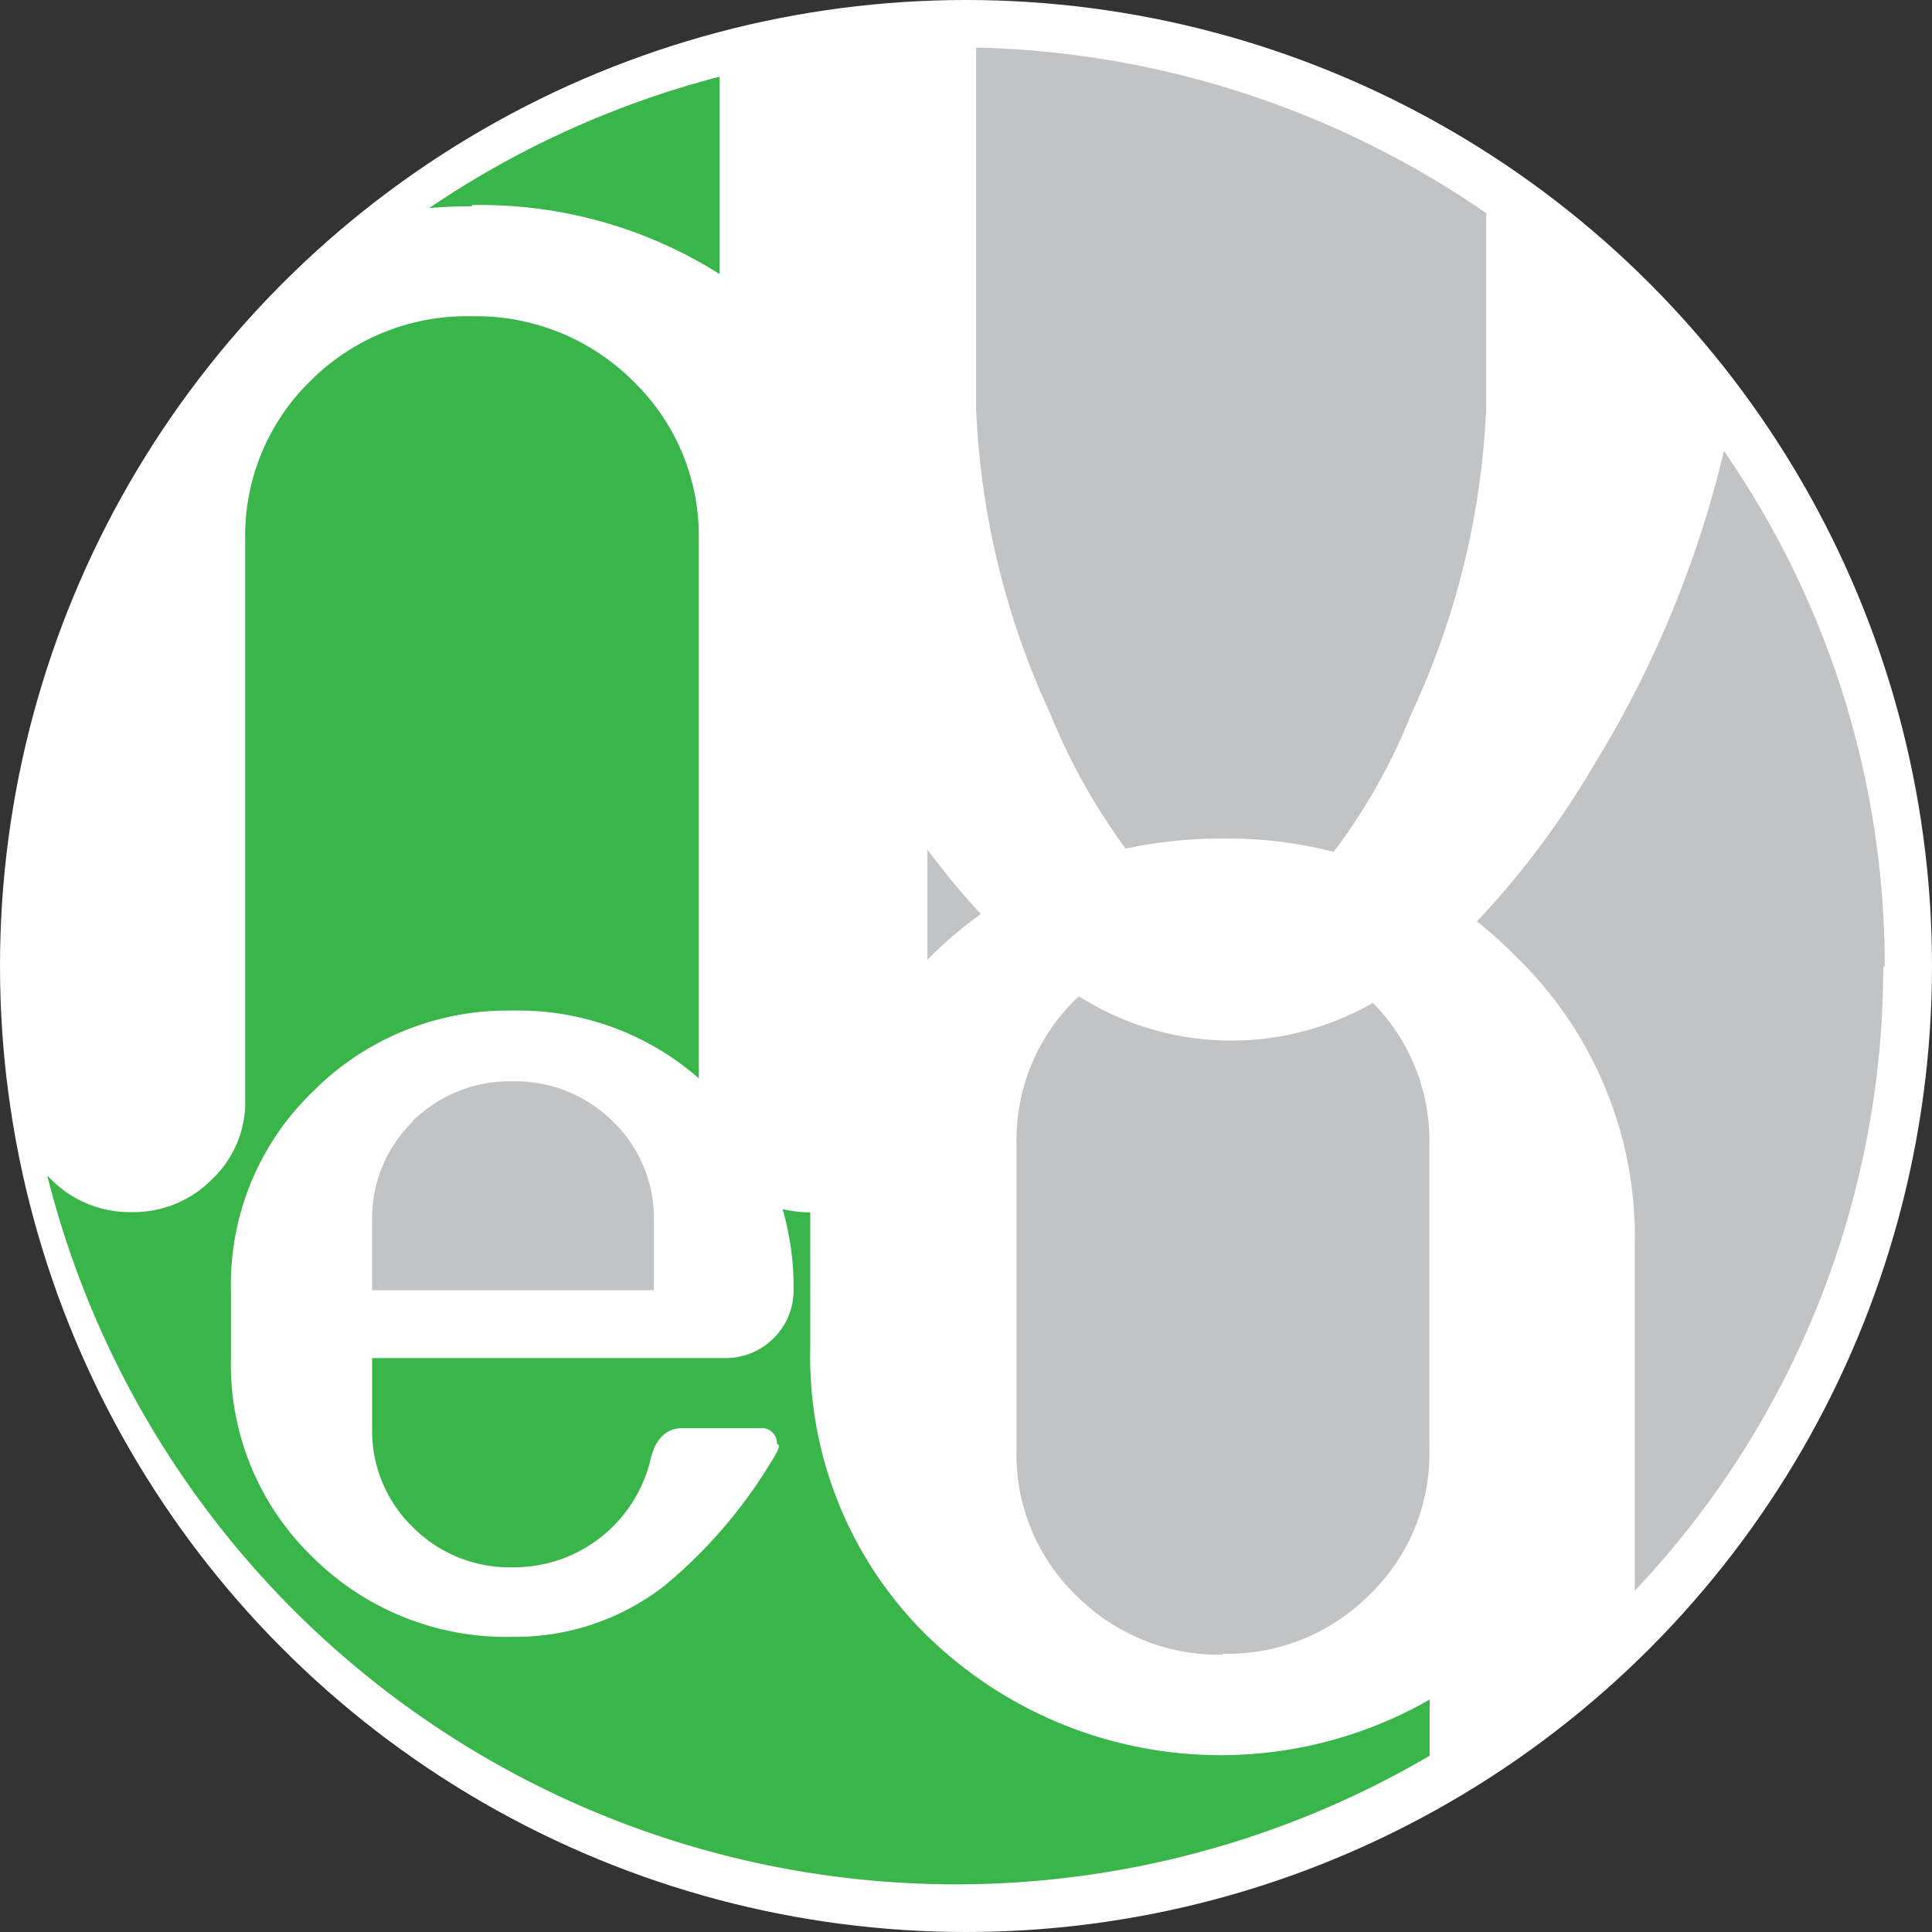
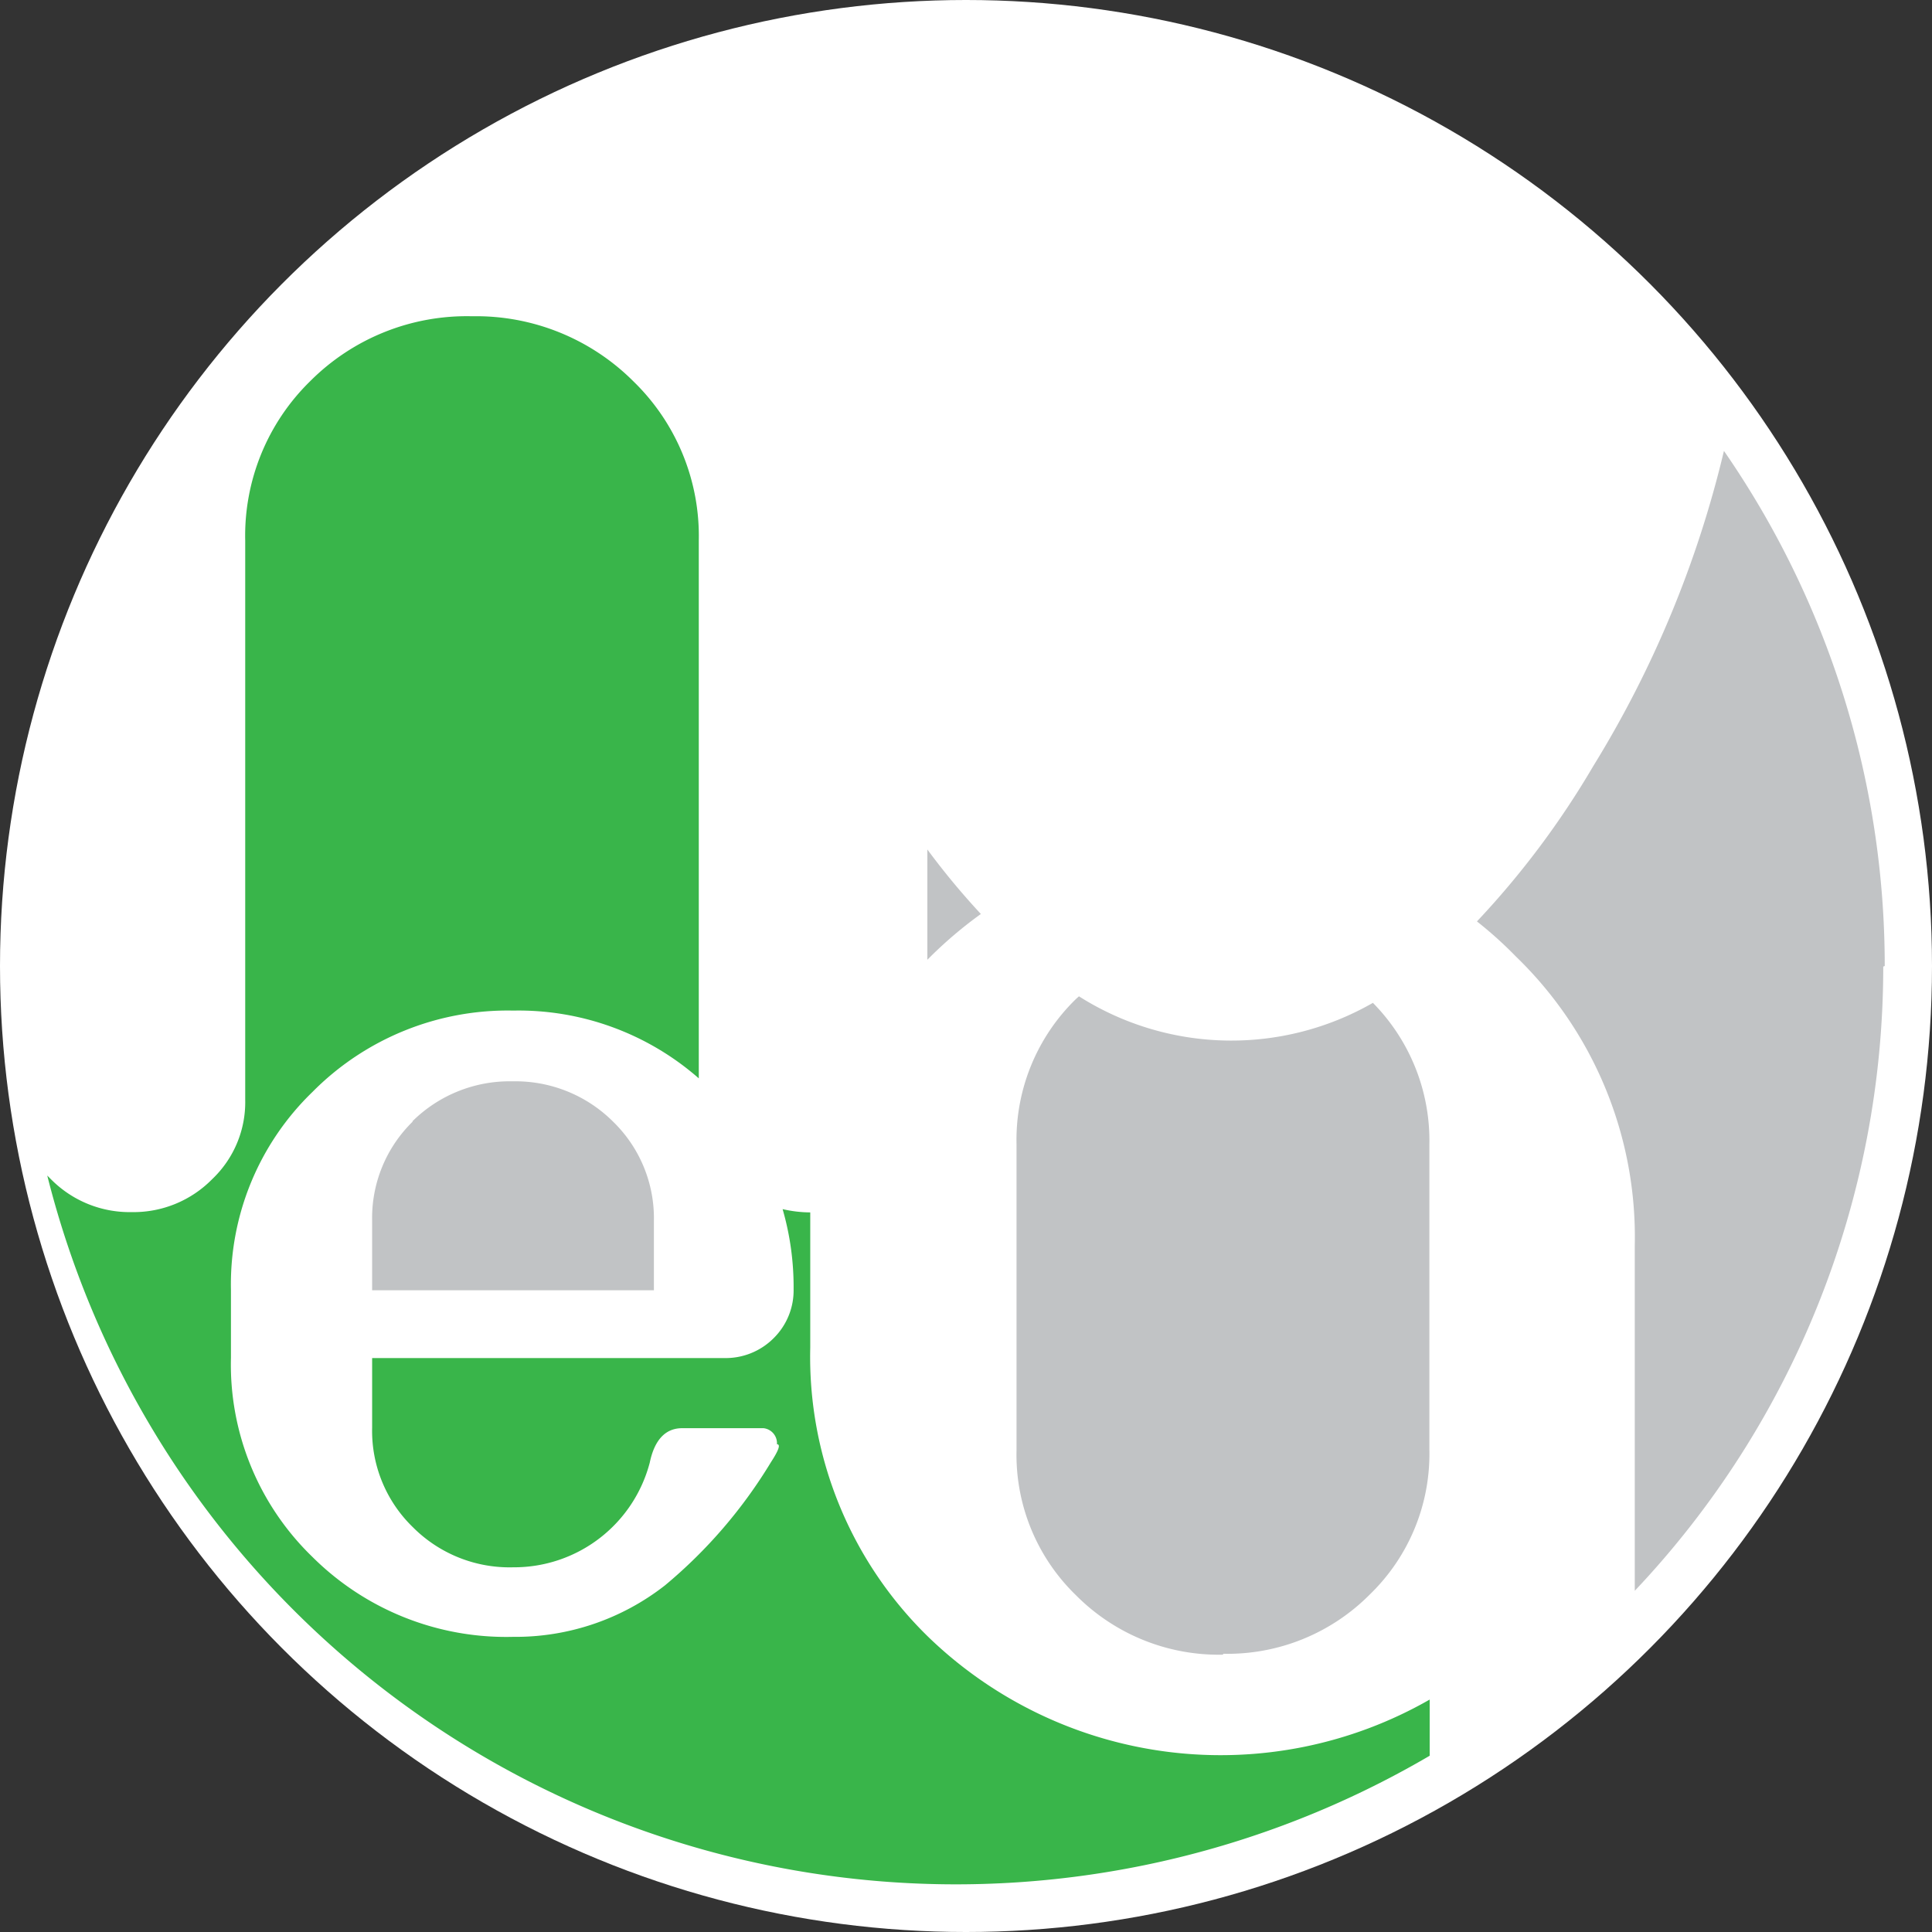
<svg xmlns="http://www.w3.org/2000/svg" viewBox="0 0 65 65">
  <rect x="0" y="0" width="65" height="65" fill="#333333" stroke="none" />
  <defs>
    <style>.cls-1{fill:#fff;}.cls-2{fill:#c1c3c5;}.cls-3{fill:#39b54a;}</style>
  </defs>
  <title>proc-white-back</title>
  <g id="Layer_2" data-name="Layer 2">
    <g id="Layer_1-2" data-name="Layer 1">
      <circle class="cls-1" cx="32.5" cy="32.5" r="32.5" />
      <path class="cls-2" d="M33,30.75a25,25,0,0,1-1.8-2.17v3.71l.12-.12A14.18,14.18,0,0,1,33,30.75" />
-       <path class="cls-3" d="M15.88,6.9a15.06,15.06,0,0,1,8.33,2.32V2.58A31.49,31.49,0,0,0,14.44,7q.71-.06,1.44-.06" />
-       <path class="cls-2" d="M50,7.17A31.43,31.43,0,0,0,32.84,1.6V13.75A27,27,0,0,0,35.33,24a20.88,20.88,0,0,0,2.54,4.55,15.75,15.75,0,0,1,3.28-.34,14.52,14.52,0,0,1,3.72.45A19.94,19.94,0,0,0,47.49,24,27,27,0,0,0,50,13.75Z" />
      <path class="cls-2" d="M13.89,37.73a4.53,4.53,0,0,0-1.37,3.34v2.34H22V41.07a4.53,4.53,0,0,0-1.37-3.33,4.65,4.65,0,0,0-3.38-1.36,4.65,4.65,0,0,0-3.38,1.35" />
      <path class="cls-3" d="M48.1,57.18A14.15,14.15,0,0,1,31.26,55.1a13.15,13.15,0,0,1-4-9.76V41.91c0-.38,0-.76,0-1.12a4.22,4.22,0,0,1-.93-.11,9.44,9.44,0,0,1,.37,2.69v0h0a2.26,2.26,0,0,1-.67,1.65,2.28,2.28,0,0,1-1.68.67H12.52v2.35a4.51,4.51,0,0,0,1.37,3.34,4.59,4.59,0,0,0,3.38,1.35,4.72,4.72,0,0,0,4.59-3.52c.16-.77.53-1.16,1.09-1.16h2.74a.51.51,0,0,1,.45.54c.13,0,.06.2-.2.6a16.48,16.48,0,0,1-3.57,4.15,8.16,8.16,0,0,1-5.11,1.73,9.24,9.24,0,0,1-6.76-2.7,9,9,0,0,1-2.73-6.69V43.4a9,9,0,0,1,2.74-6.66A9.24,9.24,0,0,1,17.27,34a9.2,9.2,0,0,1,6.24,2.28V18.19a7.25,7.25,0,0,0-2.2-5.36,7.48,7.48,0,0,0-5.43-2.19,7.44,7.44,0,0,0-5.44,2.18,7.27,7.27,0,0,0-2.19,5.37V37a3.57,3.57,0,0,1-1.11,2.67,3.71,3.71,0,0,1-2.71,1.11,3.72,3.72,0,0,1-2.71-1.1l-.13-.13A31.52,31.52,0,0,0,48.1,59.07Z" />
      <path class="cls-2" d="M63.41,32.5A30.45,30.45,0,0,0,58,15.17,36.09,36.09,0,0,1,53.6,25.78,29,29,0,0,1,49.69,31,13.52,13.52,0,0,1,51,32.18a13.12,13.12,0,0,1,4,9.73V53.52a30.55,30.55,0,0,0,8.36-21" />
      <path class="cls-2" d="M41.16,55.64a6.75,6.75,0,0,0,4.93-2,6.58,6.58,0,0,0,2-4.87V38.5a6.6,6.6,0,0,0-1.9-4.76,9.57,9.57,0,0,1-9.89-.22l-.1.09a6.61,6.61,0,0,0-2,4.89V48.79a6.58,6.58,0,0,0,2,4.88,6.77,6.77,0,0,0,4.94,2" />
    </g>
  </g>
</svg>